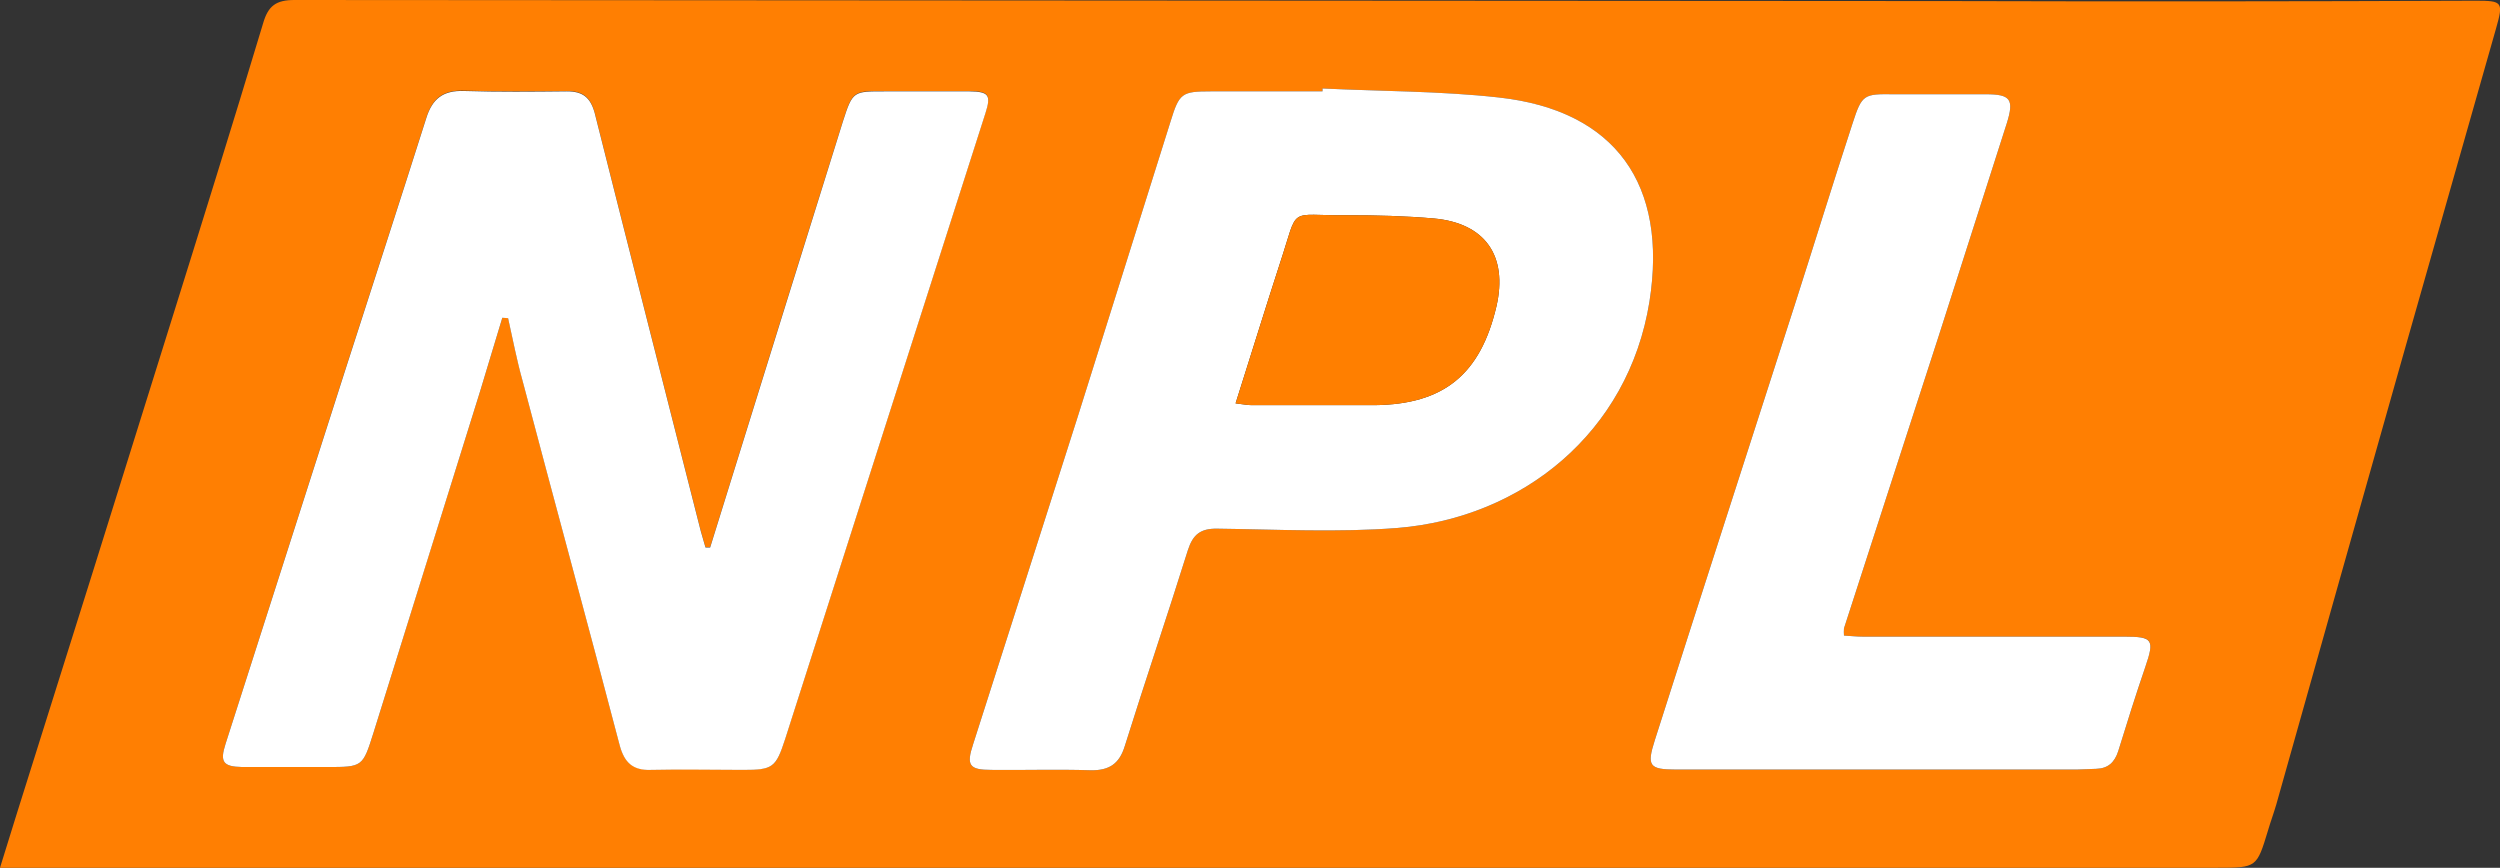
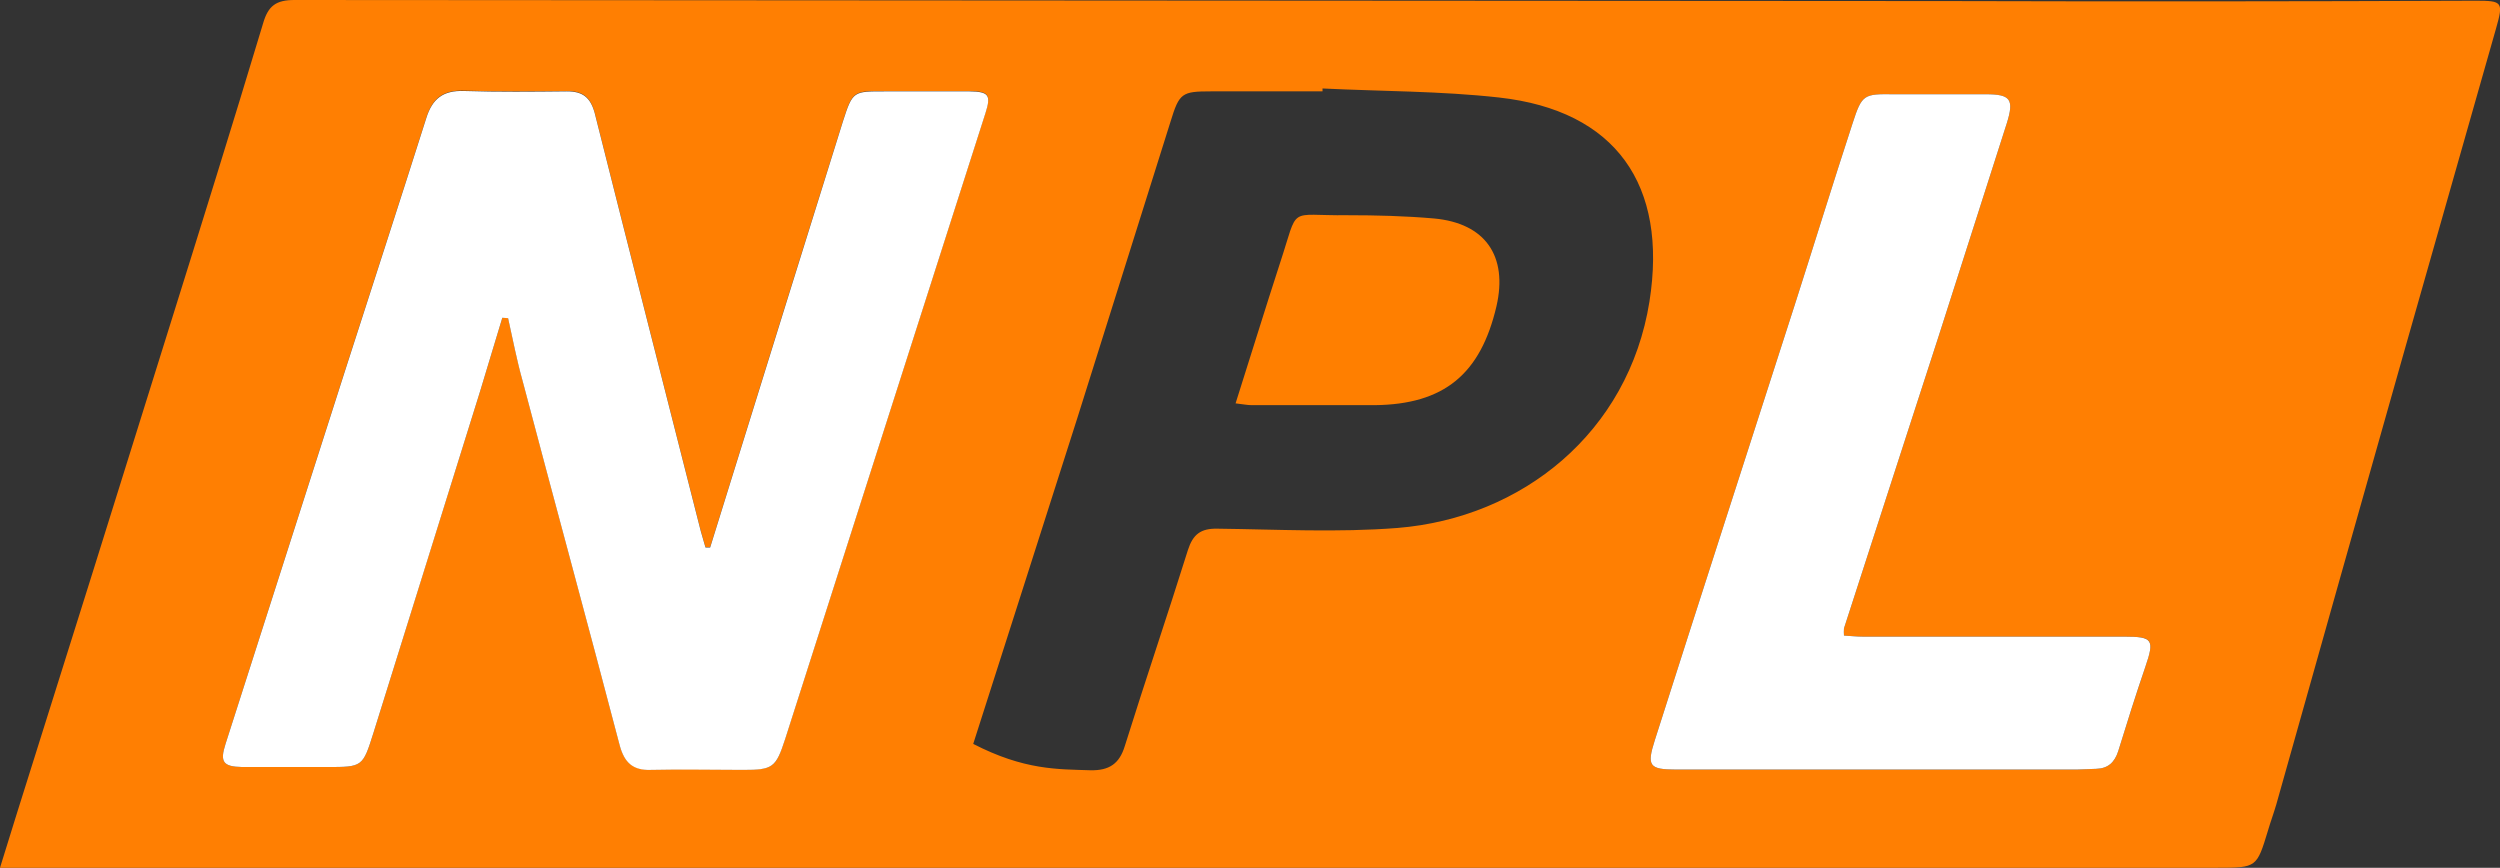
<svg xmlns="http://www.w3.org/2000/svg" width="121" height="42" viewBox="0 0 121 42" fill="none">
  <rect x="0" y="0" width="121" height="42" fill="#333333" stroke="none" />
-   <path d="M0 42L0.803 39.413C3.272 31.583 5.729 23.747 8.174 15.905C9.711 10.994 11.248 6.065 12.732 1.136C12.977 0.28 13.361 0 14.252 0L94.313 0.052C102.824 0.076 111.324 0.07 119.812 0.035C121.122 0.035 121.175 0.087 120.808 1.381C119.306 6.648 117.81 11.908 116.319 17.163C114.258 24.434 112.209 31.694 110.171 38.941C110.049 39.361 109.892 39.78 109.77 40.2C109.228 41.983 109.228 42 107.325 42H0ZM24.312 15.381H24.591C24.818 16.395 25.01 17.408 25.29 18.404C26.844 24.295 28.451 30.167 29.988 36.04C30.215 36.896 30.634 37.281 31.508 37.246C32.992 37.211 34.477 37.228 35.961 37.246C37.446 37.263 37.55 37.141 38.005 35.743L42.825 20.677L47.698 5.453C47.977 4.579 47.855 4.422 46.929 4.404H42.825C41.306 4.404 41.271 4.387 40.799 5.855C38.948 11.763 37.102 17.682 35.263 23.613L34.372 26.479H34.145C34.075 26.217 33.988 25.955 33.918 25.693C32.206 18.946 30.477 12.2 28.783 5.453C28.573 4.684 28.189 4.404 27.438 4.404C25.779 4.422 24.12 4.439 22.46 4.387C21.448 4.352 20.924 4.754 20.627 5.715C19.352 9.735 18.042 13.755 16.749 17.775L10.916 36.005C10.636 36.879 10.794 37.106 11.719 37.124H15.824C17.553 37.124 17.553 37.124 18.077 35.463C19.788 29.963 21.506 24.464 23.229 18.964C23.596 17.775 23.945 16.569 24.312 15.381ZM64.01 4.282V4.422H58.596C57.199 4.422 57.077 4.509 56.658 5.873L52.152 20.205C50.475 25.483 48.781 30.744 47.104 36.005C46.755 37.054 46.912 37.263 47.995 37.263C49.584 37.281 51.191 37.228 52.78 37.281C53.688 37.298 54.178 36.966 54.44 36.11C55.435 32.929 56.5 29.8 57.496 26.619C57.74 25.868 58.107 25.57 58.928 25.588C61.827 25.623 64.744 25.78 67.643 25.553C73.669 25.064 78.821 20.939 79.834 14.594C80.725 8.949 78.21 5.348 72.551 4.719C69.722 4.404 66.857 4.422 64.01 4.282ZM89.248 30.762C89.239 30.645 89.239 30.528 89.248 30.412C90.767 25.693 92.304 20.991 93.824 16.29L97.125 5.978C97.492 4.806 97.317 4.562 96.112 4.562H91.658C90.209 4.544 90.121 4.562 89.667 5.96C88.707 8.896 87.798 11.85 86.855 14.787C84.602 21.795 82.332 28.804 80.096 35.813C79.694 37.071 79.817 37.246 81.127 37.246H100.513L101.456 37.211C102.033 37.194 102.347 36.896 102.522 36.355C102.941 34.991 103.377 33.628 103.832 32.282C104.286 30.936 104.198 30.814 102.819 30.814H90.174C89.859 30.814 89.562 30.779 89.248 30.762Z" fill="#FF7F02" />
+   <path d="M0 42L0.803 39.413C3.272 31.583 5.729 23.747 8.174 15.905C9.711 10.994 11.248 6.065 12.732 1.136C12.977 0.28 13.361 0 14.252 0L94.313 0.052C102.824 0.076 111.324 0.07 119.812 0.035C121.122 0.035 121.175 0.087 120.808 1.381C119.306 6.648 117.81 11.908 116.319 17.163C114.258 24.434 112.209 31.694 110.171 38.941C110.049 39.361 109.892 39.78 109.77 40.2C109.228 41.983 109.228 42 107.325 42H0ZM24.312 15.381H24.591C24.818 16.395 25.01 17.408 25.29 18.404C26.844 24.295 28.451 30.167 29.988 36.04C30.215 36.896 30.634 37.281 31.508 37.246C32.992 37.211 34.477 37.228 35.961 37.246C37.446 37.263 37.55 37.141 38.005 35.743L42.825 20.677L47.698 5.453C47.977 4.579 47.855 4.422 46.929 4.404H42.825C41.306 4.404 41.271 4.387 40.799 5.855C38.948 11.763 37.102 17.682 35.263 23.613L34.372 26.479H34.145C34.075 26.217 33.988 25.955 33.918 25.693C32.206 18.946 30.477 12.2 28.783 5.453C28.573 4.684 28.189 4.404 27.438 4.404C25.779 4.422 24.12 4.439 22.46 4.387C21.448 4.352 20.924 4.754 20.627 5.715C19.352 9.735 18.042 13.755 16.749 17.775L10.916 36.005C10.636 36.879 10.794 37.106 11.719 37.124H15.824C17.553 37.124 17.553 37.124 18.077 35.463C19.788 29.963 21.506 24.464 23.229 18.964C23.596 17.775 23.945 16.569 24.312 15.381ZM64.01 4.282V4.422H58.596C57.199 4.422 57.077 4.509 56.658 5.873L52.152 20.205C50.475 25.483 48.781 30.744 47.104 36.005C49.584 37.281 51.191 37.228 52.78 37.281C53.688 37.298 54.178 36.966 54.44 36.11C55.435 32.929 56.5 29.8 57.496 26.619C57.74 25.868 58.107 25.57 58.928 25.588C61.827 25.623 64.744 25.78 67.643 25.553C73.669 25.064 78.821 20.939 79.834 14.594C80.725 8.949 78.21 5.348 72.551 4.719C69.722 4.404 66.857 4.422 64.01 4.282ZM89.248 30.762C89.239 30.645 89.239 30.528 89.248 30.412C90.767 25.693 92.304 20.991 93.824 16.29L97.125 5.978C97.492 4.806 97.317 4.562 96.112 4.562H91.658C90.209 4.544 90.121 4.562 89.667 5.96C88.707 8.896 87.798 11.85 86.855 14.787C84.602 21.795 82.332 28.804 80.096 35.813C79.694 37.071 79.817 37.246 81.127 37.246H100.513L101.456 37.211C102.033 37.194 102.347 36.896 102.522 36.355C102.941 34.991 103.377 33.628 103.832 32.282C104.286 30.936 104.198 30.814 102.819 30.814H90.174C89.859 30.814 89.562 30.779 89.248 30.762Z" fill="#FF7F02" />
  <path d="M24.312 15.381C23.945 16.569 23.596 17.775 23.229 18.964C21.517 24.452 19.8 29.952 18.077 35.463C17.553 37.124 17.553 37.124 15.824 37.124H11.719C10.794 37.106 10.636 36.879 10.916 36.005L16.749 17.793C18.042 13.773 19.352 9.753 20.627 5.733C20.924 4.772 21.448 4.37 22.46 4.404C24.12 4.457 25.779 4.439 27.438 4.422C28.189 4.422 28.573 4.702 28.783 5.471C30.477 12.217 32.206 18.964 33.918 25.71C33.988 25.973 34.075 26.235 34.145 26.497H34.372L35.263 23.631C37.102 17.711 38.948 11.792 40.799 5.873C41.271 4.404 41.306 4.422 42.825 4.422H46.929C47.855 4.439 47.977 4.597 47.698 5.471L42.825 20.694L38.005 35.76C37.551 37.159 37.411 37.263 35.961 37.263C34.512 37.263 32.992 37.228 31.508 37.263C30.634 37.298 30.215 36.914 29.988 36.057C28.451 30.185 26.844 24.312 25.29 18.422C25.01 17.426 24.818 16.412 24.591 15.398L24.312 15.381Z" fill="white" />
-   <path d="M64.01 4.282C66.857 4.422 69.722 4.404 72.551 4.719C78.21 5.348 80.725 8.949 79.834 14.594C78.821 20.939 73.669 25.064 67.643 25.553C64.744 25.78 61.827 25.623 58.928 25.588C58.107 25.57 57.74 25.868 57.496 26.619C56.5 29.8 55.435 32.929 54.439 36.11C54.177 36.966 53.688 37.298 52.78 37.281C51.191 37.228 49.584 37.281 47.995 37.263C46.912 37.263 46.755 37.054 47.104 36.005C48.781 30.744 50.475 25.483 52.151 20.205L56.657 5.873C57.077 4.509 57.199 4.422 58.596 4.422H64.01V4.282ZM59.801 19.523C60.133 19.558 60.36 19.61 60.587 19.61H66.525C69.896 19.576 71.66 18.107 72.429 14.822C72.987 12.392 71.887 10.802 69.407 10.574C68.01 10.452 66.613 10.417 65.215 10.417C62.264 10.452 62.893 9.893 61.949 12.742C61.233 14.944 60.552 17.163 59.801 19.523Z" fill="white" />
  <path d="M89.248 30.762C89.563 30.779 89.86 30.814 90.174 30.814H102.819C104.199 30.814 104.286 30.954 103.832 32.282C103.378 33.611 102.941 34.991 102.522 36.355C102.347 36.896 102.033 37.194 101.457 37.211L100.513 37.246H81.127C79.817 37.246 79.695 37.071 80.097 35.813C82.332 28.804 84.603 21.795 86.856 14.787C87.799 11.85 88.707 8.896 89.668 5.96C90.122 4.562 90.209 4.544 91.659 4.562H96.112C97.317 4.562 97.492 4.806 97.125 5.978L93.824 16.29C92.305 20.991 90.768 25.693 89.248 30.412C89.239 30.528 89.239 30.645 89.248 30.762Z" fill="white" />
  <path d="M59.802 19.523C60.553 17.163 61.234 14.944 61.95 12.742C62.893 9.893 62.264 10.452 65.216 10.417C66.613 10.417 68.01 10.452 69.408 10.574C71.888 10.802 72.988 12.392 72.429 14.822C71.661 18.107 69.897 19.576 66.526 19.61H60.588C60.361 19.61 60.134 19.558 59.802 19.523Z" fill="#FF7F00" />
</svg>